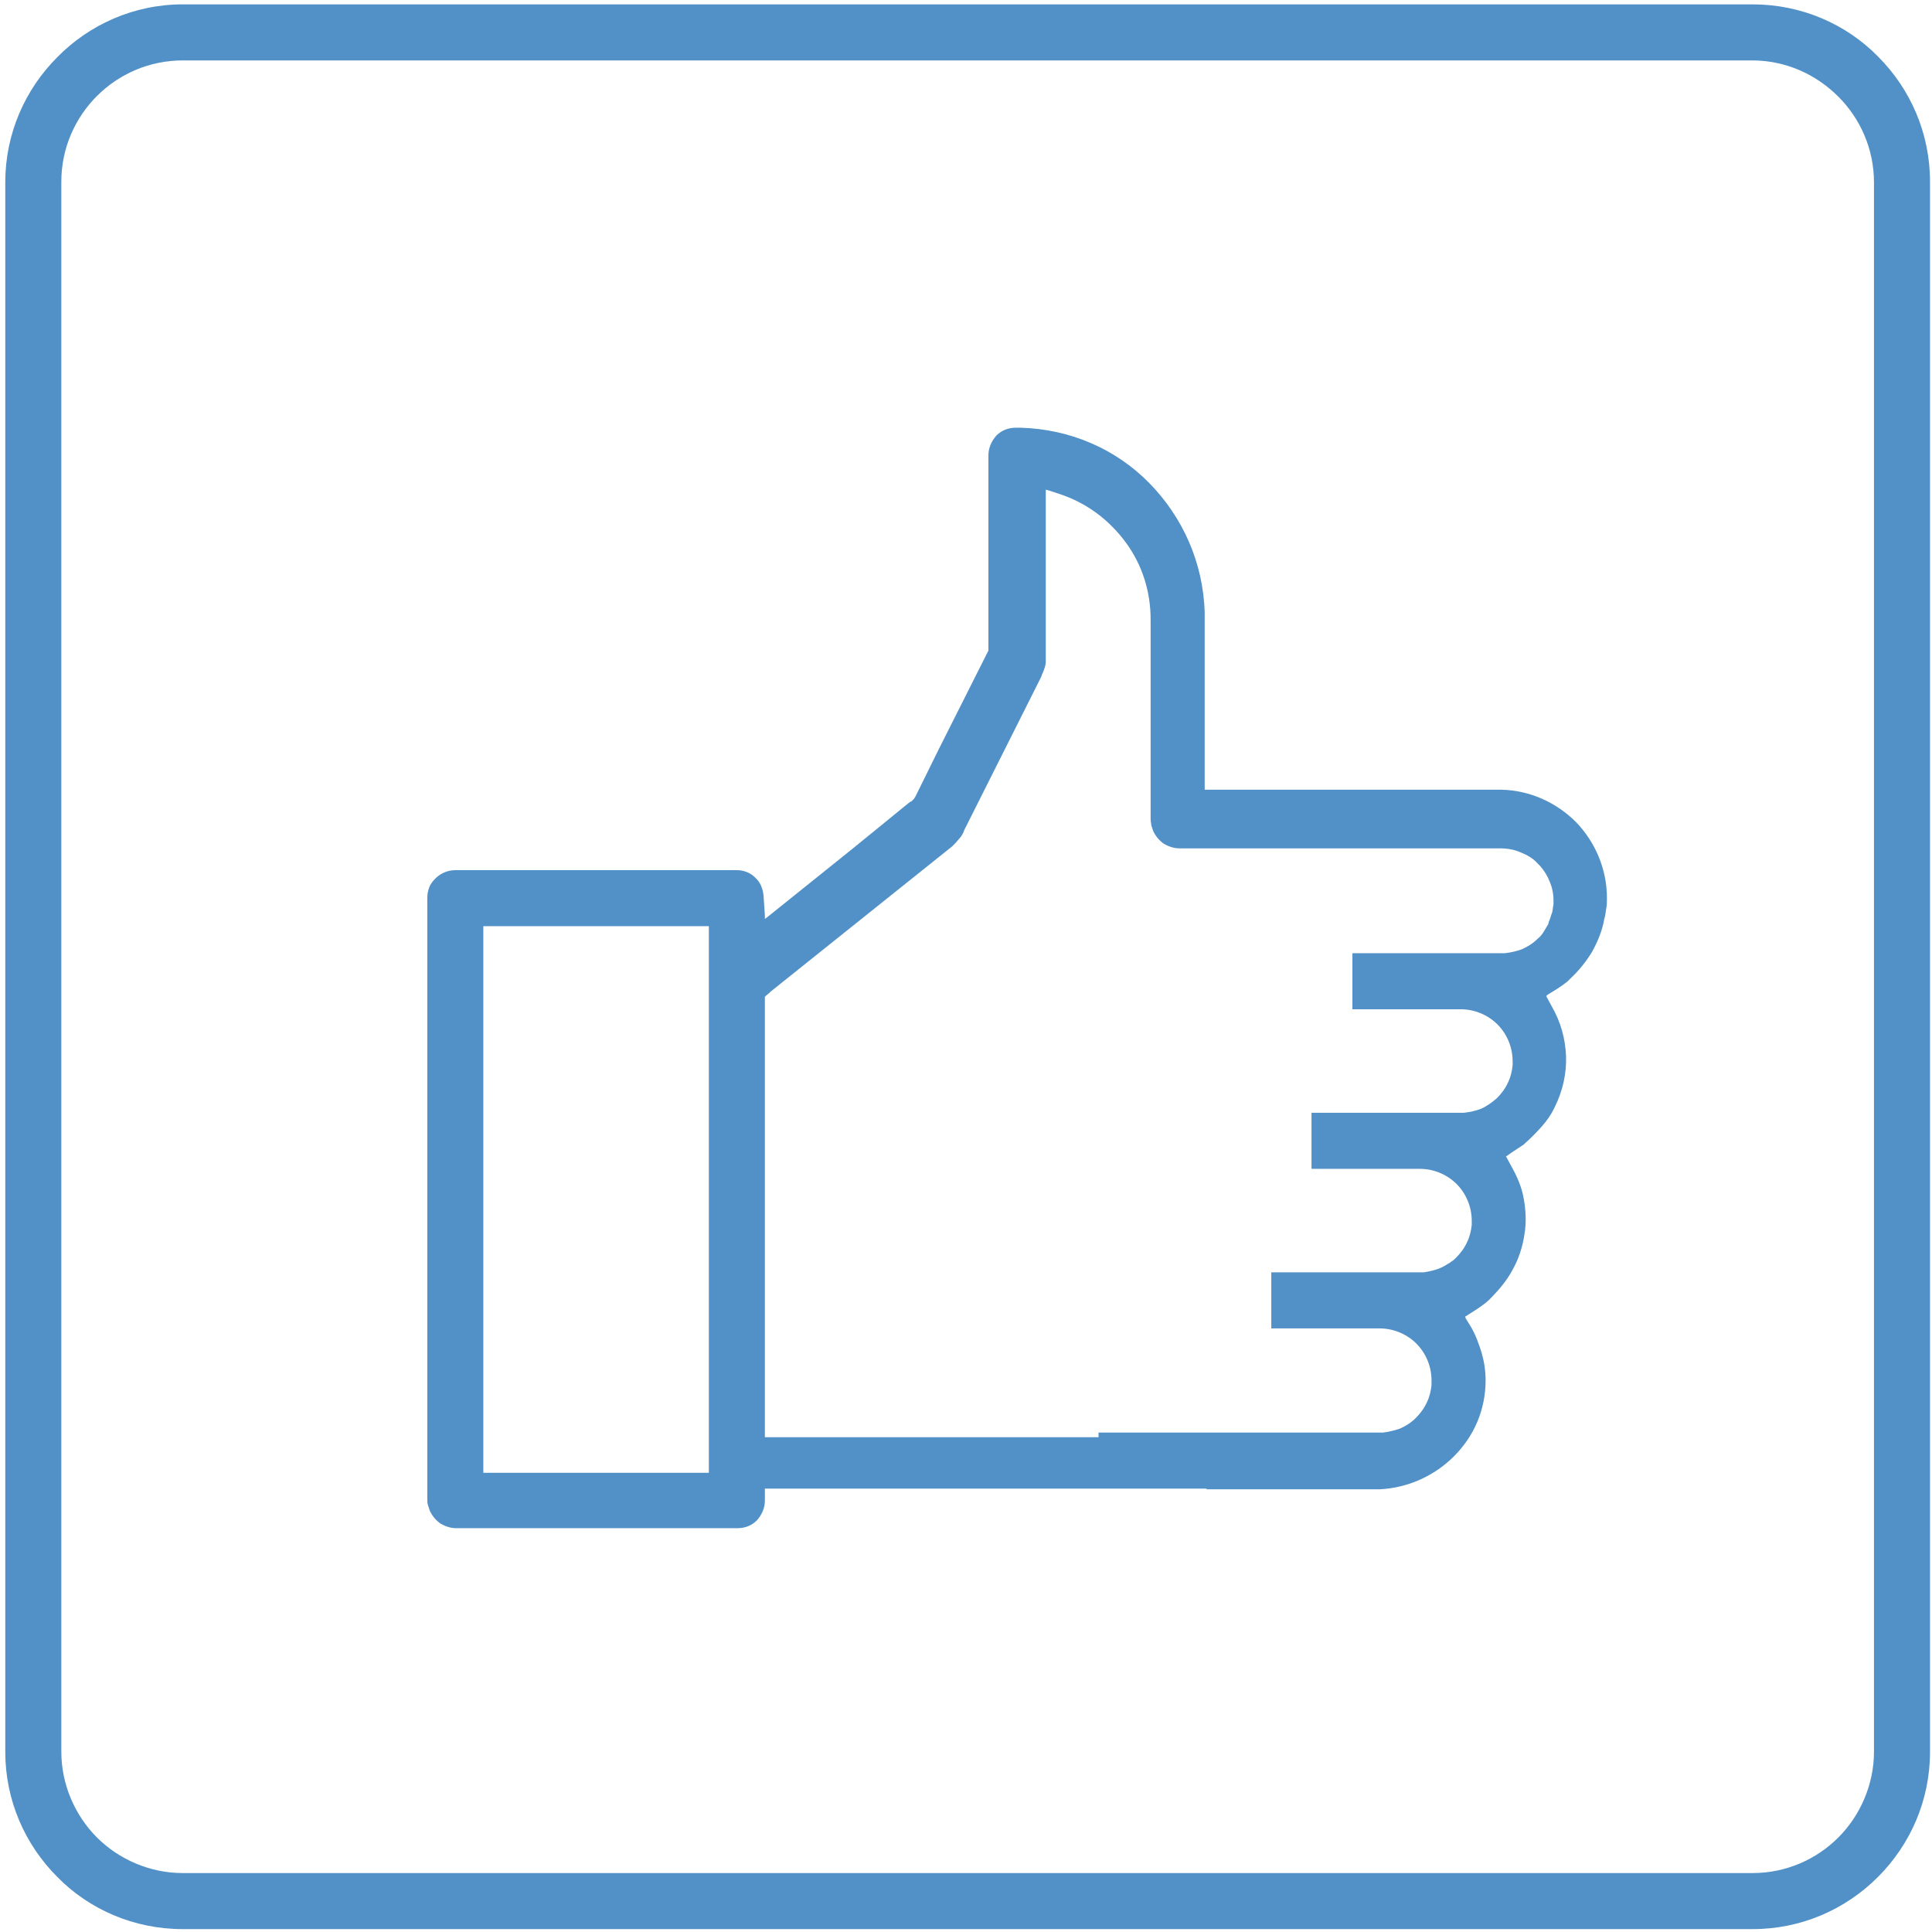
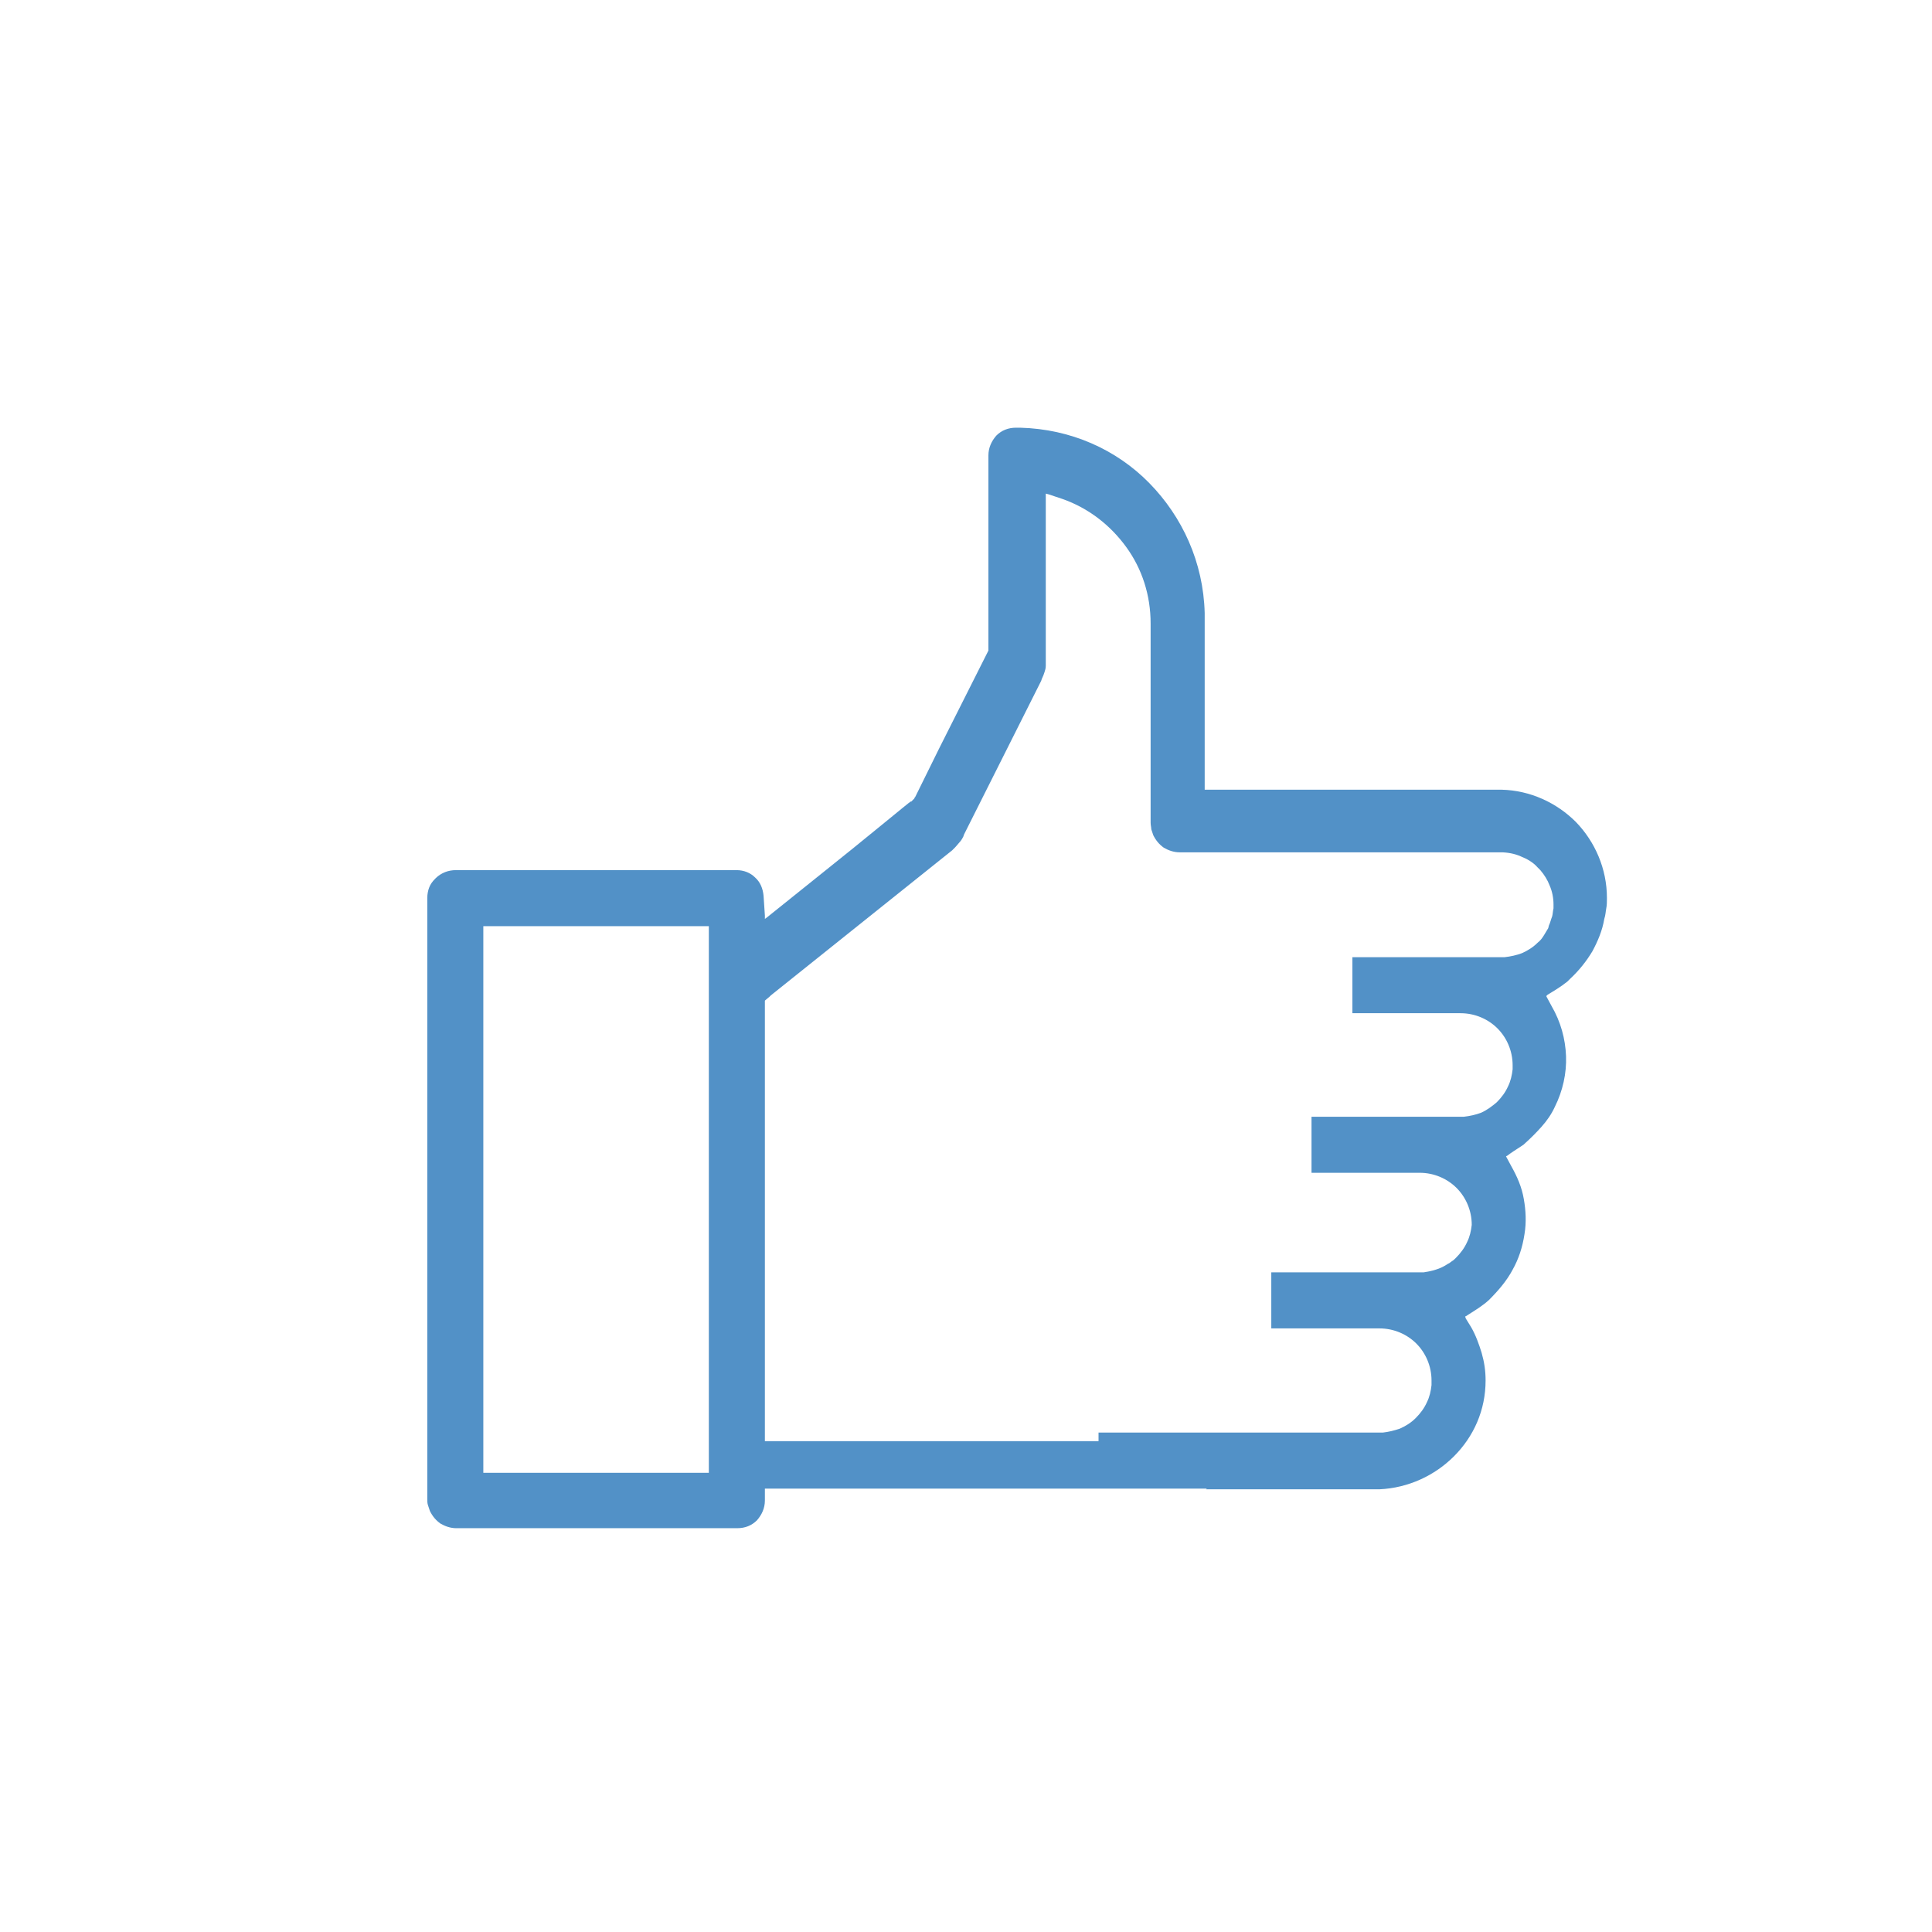
<svg xmlns="http://www.w3.org/2000/svg" width="293" height="293" fill="none">
-   <path d="M27.7.661h238.1c7.4 0 14.2 3 19 7.9 4.9 4.9 7.9 11.6 7.9 19v238.1c0 7.4-3 14.1-7.9 19s-11.6 7.9-19 7.9H27.7c-7.4 0-14.2-3-19-7.9-4.9-4.9-7.9-11.6-7.9-19v-238c0-7.4 3-14.1 7.9-19 4.8-4.9 11.6-8 19-8Zm238 8.5h-238c-5.1 0-9.7 2.1-13 5.4-3.3 3.3-5.4 7.9-5.4 13v238.1c0 5 2.1 9.7 5.4 13 3.3 3.3 8 5.4 13 5.4h238.1c5.1 0 9.7-2.1 13-5.4 3.3-3.3 5.4-8 5.4-13v-238c0-5.1-2.1-9.7-5.4-13-3.4-3.4-8-5.5-13.1-5.5Z" fill="#5291C7" />
-   <path fill-rule="evenodd" clip-rule="evenodd" d="M75.2 140.461h32.3v82.9H73.3v-82.9h1.9Zm91.4 76.8h43.1c.9-.1 1.7-.3 2.6-.6.9-.4 1.7-.9 2.4-1.6.7-.7 1.3-1.5 1.7-2.4.4-.8.6-1.7.7-2.6v-.7c0-2.2-.9-4.2-2.3-5.6-1.4-1.4-3.4-2.3-5.6-2.3h-16.4v-8.5h23.1c.6-.1 1.2-.2 1.8-.4.7-.2 1.3-.5 1.9-.9l.2-.1c.1-.1.3-.2.4-.3.2-.1.4-.3.6-.5.7-.7 1.3-1.5 1.7-2.4.4-.8.6-1.7.7-2.6v-.6c0-2.2-.9-4.2-2.3-5.6-1.4-1.4-3.4-2.3-5.6-2.3h-16.4v-8.5H222c.9-.1 1.8-.3 2.6-.6.9-.4 1.7-1 2.4-1.6.7-.7 1.3-1.5 1.7-2.4.4-.8.6-1.7.7-2.6v-.6c0-2.2-.9-4.2-2.3-5.6-1.4-1.4-3.4-2.3-5.6-2.3h-16.4v-8.5h23.1c.9-.1 1.8-.3 2.6-.6.9-.4 1.7-.9 2.4-1.6.4-.3.7-.7 1-1.2.2-.3.4-.7.6-1l.1-.4c.2-.4.3-.9.5-1.4.1-.4.1-.8.2-1.2v-.6c0-1-.2-2-.6-2.9-.3-.8-.8-1.6-1.4-2.3l-.2-.2-.2-.2c-.7-.8-1.6-1.3-2.6-1.7-.9-.4-2-.6-3-.6h-48.7c-.9 0-1.7-.3-2.4-.7-.7-.5-1.2-1.1-1.6-1.9l-.3-.9c0-.3-.1-.6-.1-1v-30.2c0-4.3-1.3-8.3-3.7-11.6-2.4-3.3-5.7-5.9-9.7-7.3l-2.1-.7-.4-.1v26.1c0 .4-.1.7-.2 1-.1.3-.2.6-.4 1l-.1.3-11.7 23.3-.1.3c-.2.4-.4.7-.6.9-.2.2-.4.5-.7.8l-.2.2-.2.2-27.5 22-.2.2-.6.5-.1.1v66.8h50.6v-.7Zm16.3 8.5H116v1.8c0 1.2-.5 2.2-1.2 3-.8.8-1.8 1.2-3 1.2H69.2c-.9 0-1.7-.3-2.4-.7-.7-.5-1.2-1.1-1.6-1.9l-.3-.9c-.1-.3-.1-.6-.1-1v-91.1c0-.5.1-1.1.3-1.6.2-.5.5-.9.9-1.3l.1-.1c.4-.4.9-.7 1.4-.9.5-.2 1.1-.3 1.6-.3h42.6c1.1 0 2.1.4 2.8 1.1.8.7 1.2 1.7 1.3 2.8l.2 3v.5l.4-.3 8.1-6.5c6.3-5 13.5-11 13.6-11h.1l.1-.1.1-.1.2-.2c.1-.1.1-.1.1-.2l.1-.1 3.6-7.3c2.5-5 5-9.9 7.5-14.9v-29.6c0-1.2.5-2.2 1.2-3 .8-.8 1.8-1.2 3-1.2h.6c7.7.2 14.6 3.3 19.6 8.4 5 5.1 8.2 12 8.4 19.7v26.8h45c4.4.1 8.4 2 11.3 4.9 2.9 3 4.7 7.1 4.7 11.5v.1c0 .5 0 1-.1 1.5s-.1 1-.3 1.6c-.3 1.8-1 3.4-1.8 4.9-.9 1.5-2 2.9-3.4 4.2l-.1.1-.1.1-.2.2c-.3.2-.5.4-.8.6l-.9.6-1.3.8-.2.2.1.2.7 1.3c1.4 2.4 2.1 5 2.2 7.6.1 2.6-.5 5.3-1.7 7.7-.5 1.1-1.2 2.1-2 3-.8.9-1.7 1.8-2.6 2.6l-.1.1c-.7.5-1.4.9-2.1 1.4l-.4.3-.2.1.1.2.7 1.3c.9 1.6 1.6 3.2 1.9 5 .3 1.7.4 3.5.1 5.3-.3 2-.9 3.8-1.8 5.4-.9 1.7-2.2 3.2-3.6 4.6-1 .9-2 1.5-3.1 2.2l-.3.2-.2.1.1.3.8 1.3c.7 1.2 1.2 2.6 1.6 3.9.4 1.4.6 2.7.6 4.2 0 4.5-1.8 8.5-4.8 11.5-2.9 2.9-6.9 4.8-11.3 5h-26.3c.2-.1.1-.1 0-.1Z" fill="#5291C7" />
+   <path fill-rule="evenodd" clip-rule="evenodd" d="M75.2 140.461h32.3v82.9H73.3v-82.9h1.9Zm91.4 76.8h43.1c.9-.1 1.7-.3 2.6-.6.9-.4 1.7-.9 2.4-1.6.7-.7 1.3-1.5 1.7-2.4.4-.8.6-1.7.7-2.6v-.7c0-2.2-.9-4.2-2.3-5.6-1.4-1.4-3.4-2.3-5.6-2.3h-16.4v-8.5h23.1c.6-.1 1.2-.2 1.8-.4.7-.2 1.3-.5 1.9-.9l.2-.1c.1-.1.3-.2.4-.3.2-.1.4-.3.6-.5.7-.7 1.3-1.5 1.7-2.4.4-.8.6-1.7.7-2.6c0-2.2-.9-4.2-2.3-5.6-1.4-1.4-3.4-2.3-5.6-2.3h-16.4v-8.5H222c.9-.1 1.8-.3 2.6-.6.9-.4 1.7-1 2.4-1.6.7-.7 1.3-1.5 1.7-2.4.4-.8.6-1.7.7-2.6v-.6c0-2.2-.9-4.2-2.3-5.6-1.4-1.4-3.4-2.3-5.6-2.3h-16.4v-8.5h23.1c.9-.1 1.8-.3 2.6-.6.9-.4 1.7-.9 2.4-1.6.4-.3.7-.7 1-1.2.2-.3.4-.7.6-1l.1-.4c.2-.4.3-.9.5-1.4.1-.4.1-.8.2-1.2v-.6c0-1-.2-2-.6-2.9-.3-.8-.8-1.6-1.4-2.3l-.2-.2-.2-.2c-.7-.8-1.6-1.3-2.6-1.7-.9-.4-2-.6-3-.6h-48.7c-.9 0-1.7-.3-2.4-.7-.7-.5-1.2-1.1-1.6-1.9l-.3-.9c0-.3-.1-.6-.1-1v-30.2c0-4.3-1.3-8.3-3.7-11.6-2.4-3.3-5.7-5.9-9.7-7.3l-2.1-.7-.4-.1v26.1c0 .4-.1.7-.2 1-.1.3-.2.6-.4 1l-.1.3-11.7 23.3-.1.3c-.2.4-.4.7-.6.9-.2.2-.4.5-.7.8l-.2.2-.2.2-27.5 22-.2.2-.6.5-.1.1v66.8h50.6v-.7Zm16.3 8.5H116v1.8c0 1.2-.5 2.2-1.2 3-.8.8-1.8 1.2-3 1.2H69.2c-.9 0-1.7-.3-2.4-.7-.7-.5-1.2-1.1-1.6-1.9l-.3-.9c-.1-.3-.1-.6-.1-1v-91.1c0-.5.1-1.1.3-1.6.2-.5.5-.9.9-1.3l.1-.1c.4-.4.9-.7 1.4-.9.5-.2 1.1-.3 1.6-.3h42.6c1.1 0 2.1.4 2.8 1.1.8.7 1.2 1.7 1.3 2.8l.2 3v.5l.4-.3 8.1-6.5c6.3-5 13.5-11 13.6-11h.1l.1-.1.1-.1.2-.2c.1-.1.1-.1.1-.2l.1-.1 3.6-7.3c2.5-5 5-9.9 7.5-14.9v-29.6c0-1.2.5-2.2 1.2-3 .8-.8 1.8-1.2 3-1.2h.6c7.7.2 14.6 3.3 19.6 8.4 5 5.1 8.2 12 8.4 19.7v26.8h45c4.4.1 8.4 2 11.3 4.9 2.9 3 4.7 7.1 4.7 11.5v.1c0 .5 0 1-.1 1.5s-.1 1-.3 1.6c-.3 1.8-1 3.4-1.8 4.9-.9 1.5-2 2.9-3.4 4.2l-.1.1-.1.1-.2.2c-.3.2-.5.4-.8.6l-.9.6-1.3.8-.2.2.1.2.7 1.3c1.4 2.4 2.1 5 2.2 7.6.1 2.6-.5 5.3-1.7 7.7-.5 1.1-1.2 2.1-2 3-.8.9-1.7 1.8-2.6 2.6l-.1.1c-.7.5-1.4.9-2.1 1.4l-.4.3-.2.1.1.2.7 1.3c.9 1.6 1.6 3.2 1.9 5 .3 1.7.4 3.5.1 5.3-.3 2-.9 3.8-1.8 5.4-.9 1.7-2.2 3.2-3.6 4.6-1 .9-2 1.5-3.1 2.2l-.3.2-.2.1.1.3.8 1.3c.7 1.2 1.2 2.6 1.6 3.9.4 1.4.6 2.7.6 4.2 0 4.5-1.8 8.5-4.8 11.5-2.9 2.9-6.9 4.8-11.3 5h-26.3c.2-.1.1-.1 0-.1Z" fill="#5291C7" />
</svg>